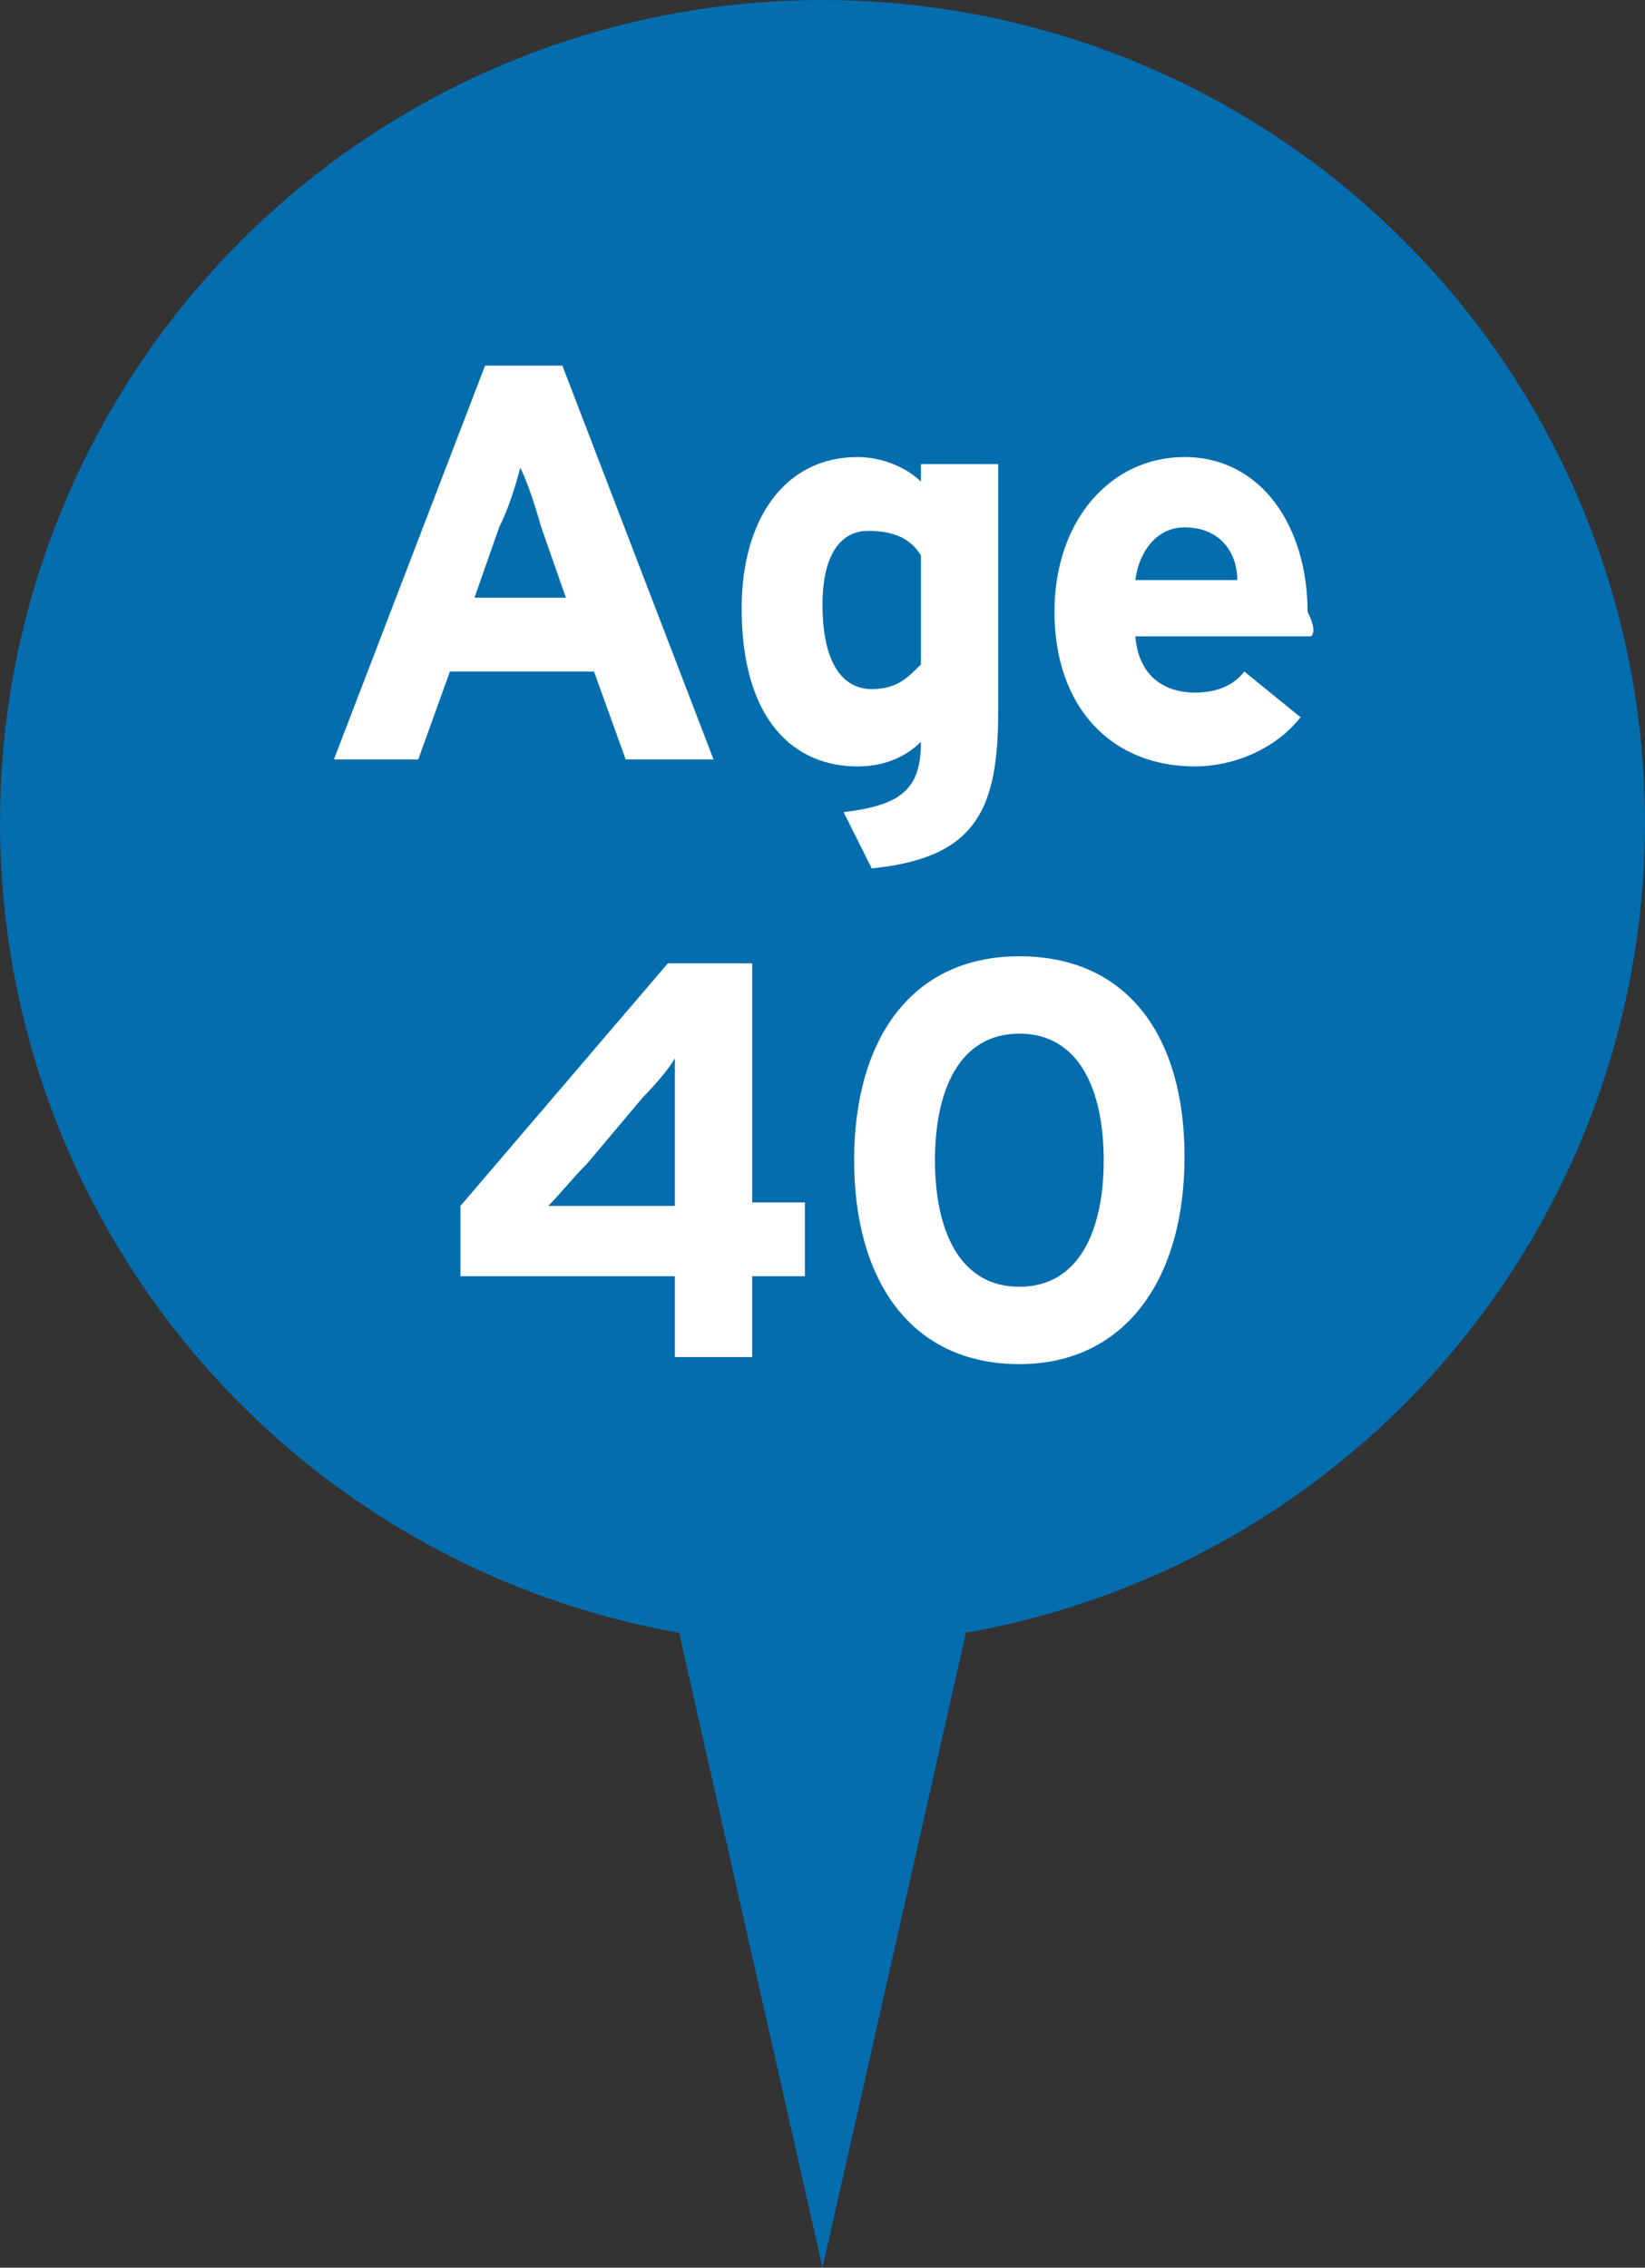
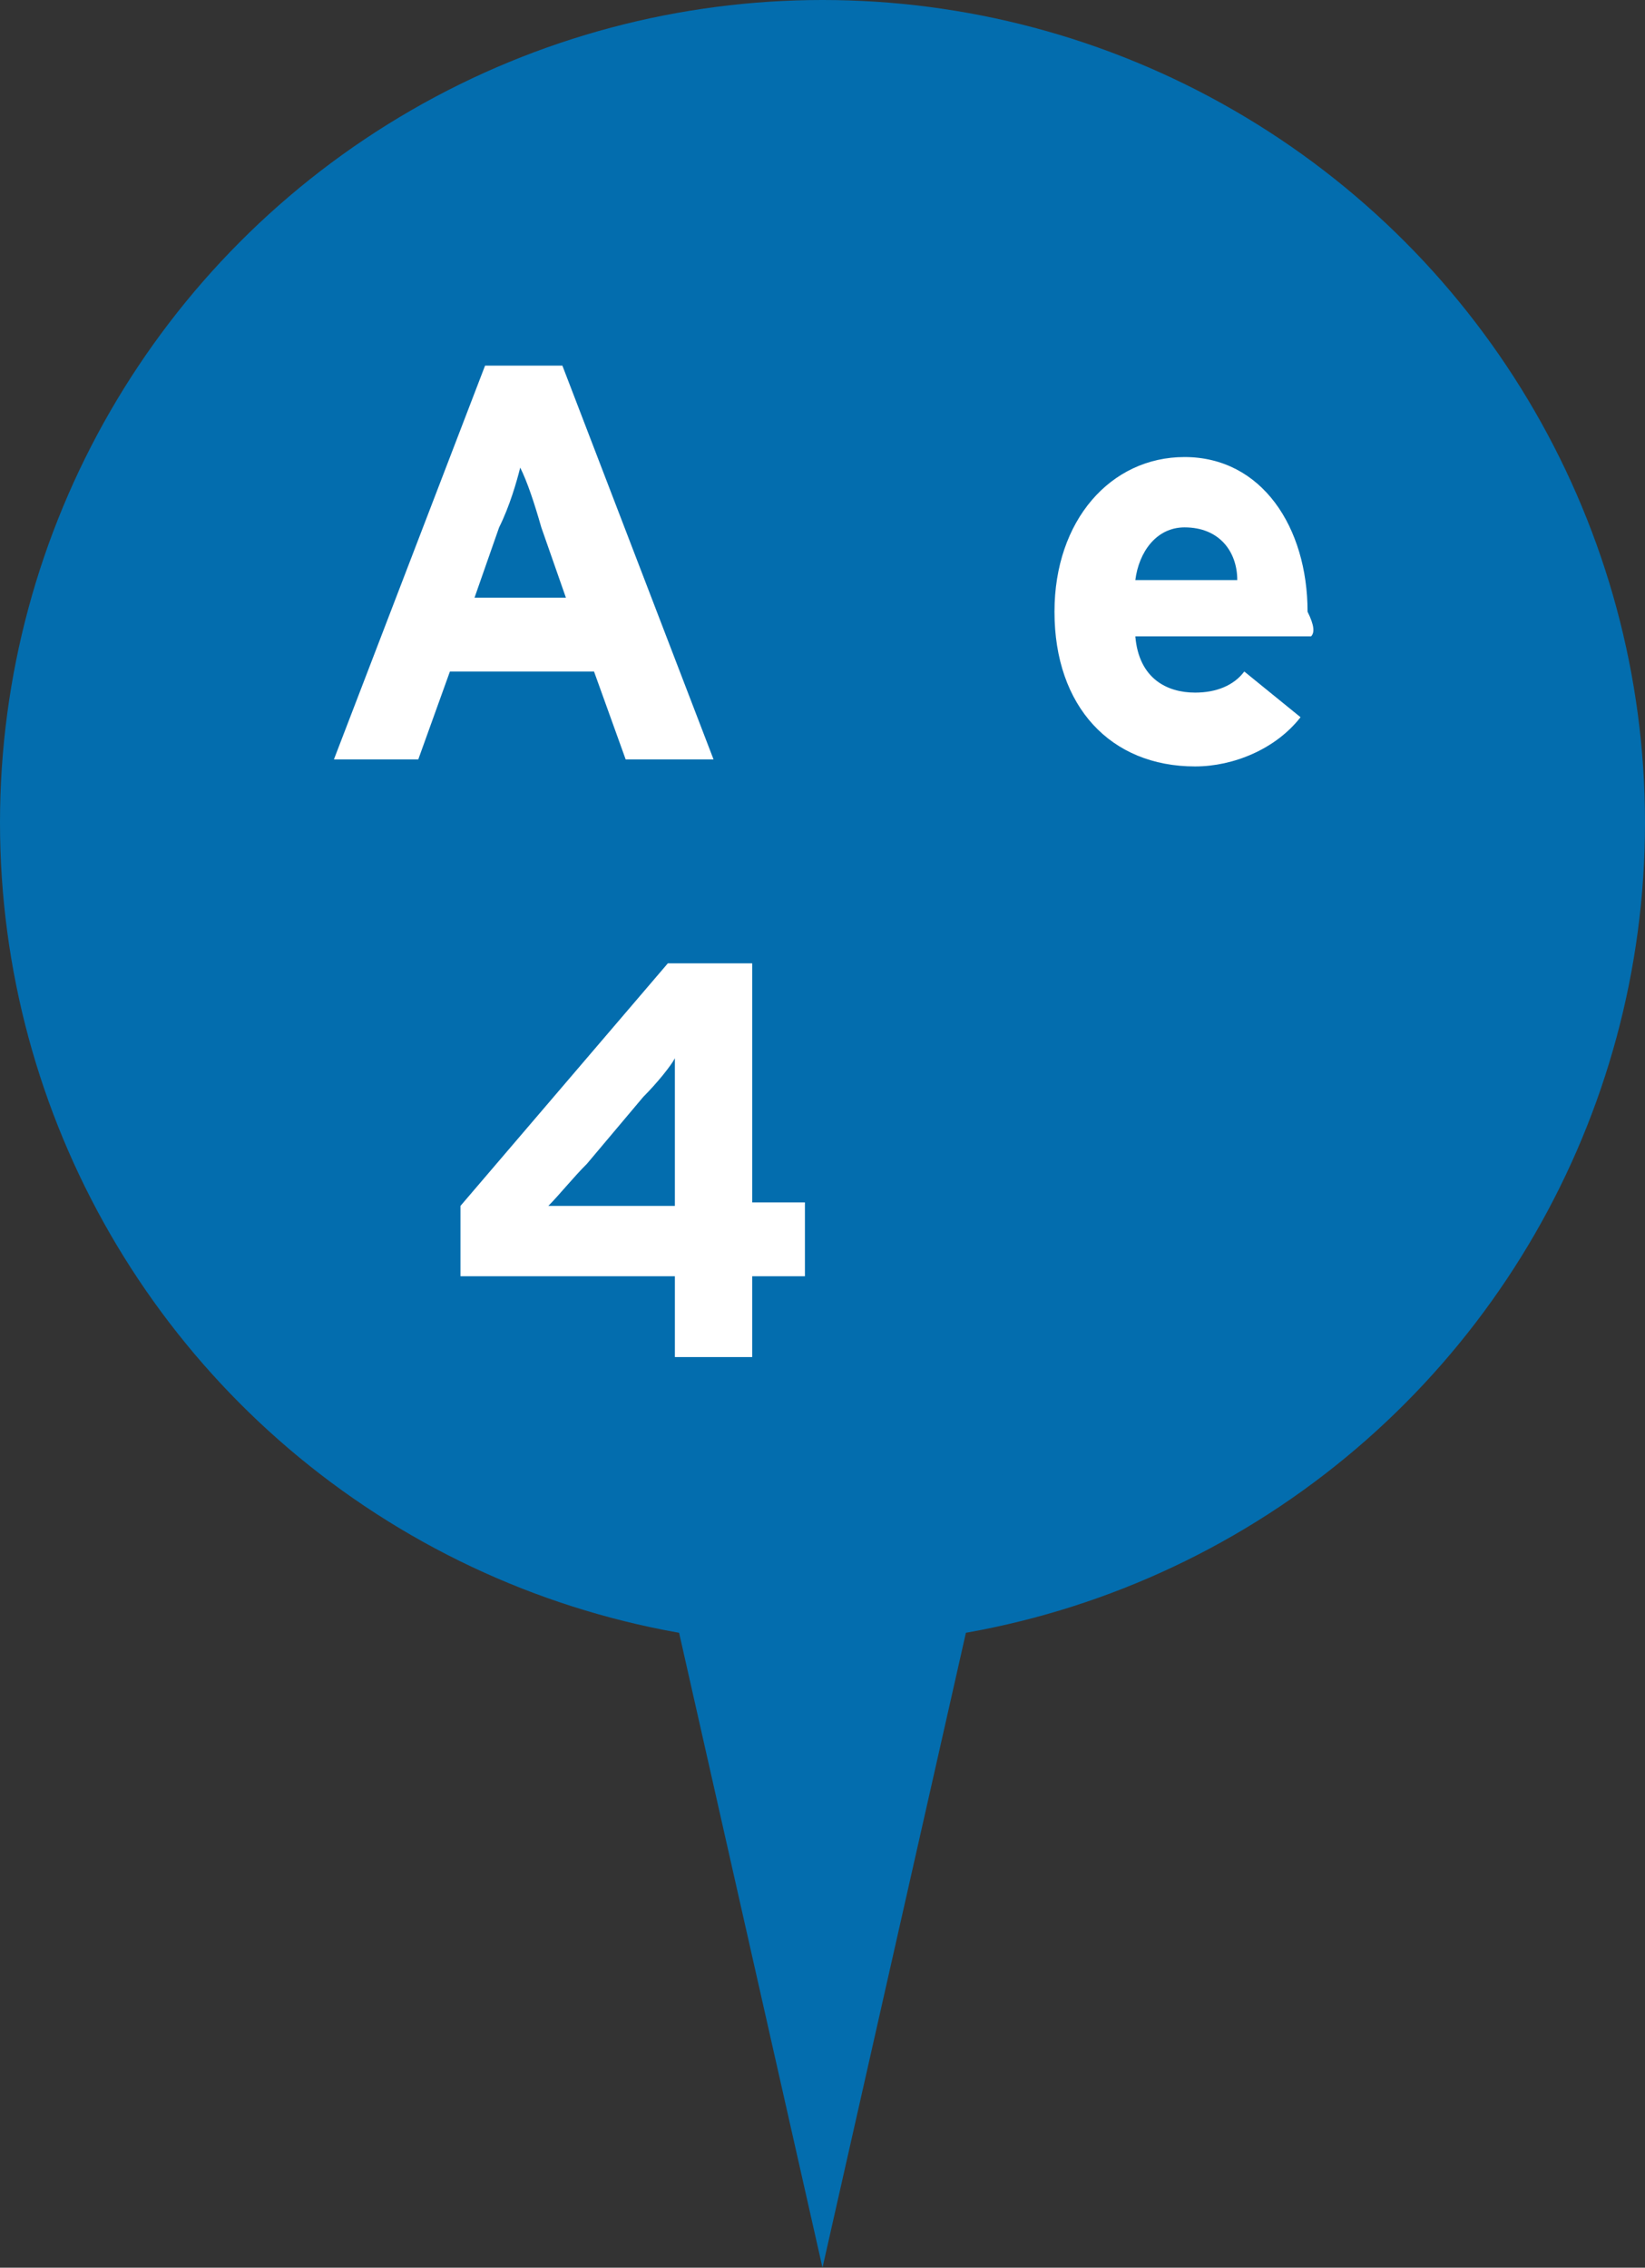
<svg xmlns="http://www.w3.org/2000/svg" version="1.1" id="Layer_1" x="0px" y="0px" viewBox="0 0 46.8 64.5" style="enable-background:new 0 0 46.8 64.5;" xml:space="preserve">
  <rect x="0" y="0" width="46.8" height="64.5" fill="#333333" stroke="none" />
  <style type="text/css">
	.st0{fill:#036DAE;}
	.st1{fill:#FFFFFF;}
</style>
  <g>
    <circle class="st0" cx="23.4" cy="23.4" r="23.4" />
    <polygon class="st0" points="29.5,37.5 23.4,64.5 17.3,37.5  " />
    <g>
      <path class="st1" d="M17.8,21.6l-0.9-2.5h-4.1l-0.9,2.5H9.5l4.3-11.2H16l4.3,11.2H17.8z M15.4,15c-0.2-0.7-0.4-1.3-0.6-1.7    c-0.1,0.4-0.3,1.1-0.6,1.7l-0.7,2h2.6L15.4,15z" />
-       <path class="st1" d="M24.8,24.7L24,23.1c1.7-0.2,2.2-0.7,2.2-2c-0.4,0.4-1,0.7-1.8,0.7c-1.8,0-3.3-1.3-3.3-4.5    c0-2.5,1.2-4.3,3.3-4.3c0.7,0,1.4,0.3,1.8,0.7v-0.5h2.2v7C28.4,23,27.8,24.4,24.8,24.7z M26.2,15.8c-0.3-0.5-0.8-0.7-1.5-0.7    c-0.8,0-1.3,0.7-1.3,2.1c0,1.7,0.6,2.4,1.4,2.4c0.7,0,1-0.3,1.4-0.7V15.8z" />
      <path class="st1" d="M37.3,18.1h-5c0.1,1.2,0.9,1.6,1.7,1.6c0.6,0,1.1-0.2,1.4-0.6l1.6,1.3c-0.7,0.9-1.9,1.4-3,1.4    c-2.4,0-4-1.7-4-4.4c0-2.6,1.6-4.4,3.7-4.4c2.2,0,3.5,2,3.5,4.4C37.4,17.8,37.4,18,37.3,18.1z M33.7,15c-0.8,0-1.3,0.7-1.4,1.5    h2.9C35.2,15.7,34.7,15,33.7,15z" />
      <path class="st1" d="M21.4,36.3v2.3h-2.2v-2.3h-6.1v-2l5.9-6.9h2.4v6.8h1.5v2.1H21.4z M18.3,31.2l-1.6,1.9    c-0.4,0.4-0.8,0.9-1.1,1.2c0.4,0,1.6,0,2.2,0h1.4v-1.8c0-0.6,0-2,0-2.4C19.1,30.3,18.7,30.8,18.3,31.2z" />
-       <path class="st1" d="M29,38.8c-3.1,0-4.7-2.4-4.7-5.8s1.6-5.8,4.7-5.8c3.1,0,4.7,2.3,4.7,5.7C33.7,36.4,32,38.8,29,38.8z M29,29.4    c-1.7,0-2.4,1.6-2.4,3.6c0,2,0.7,3.6,2.4,3.6c1.7,0,2.4-1.6,2.4-3.6S30.7,29.4,29,29.4z" />
    </g>
  </g>
</svg>